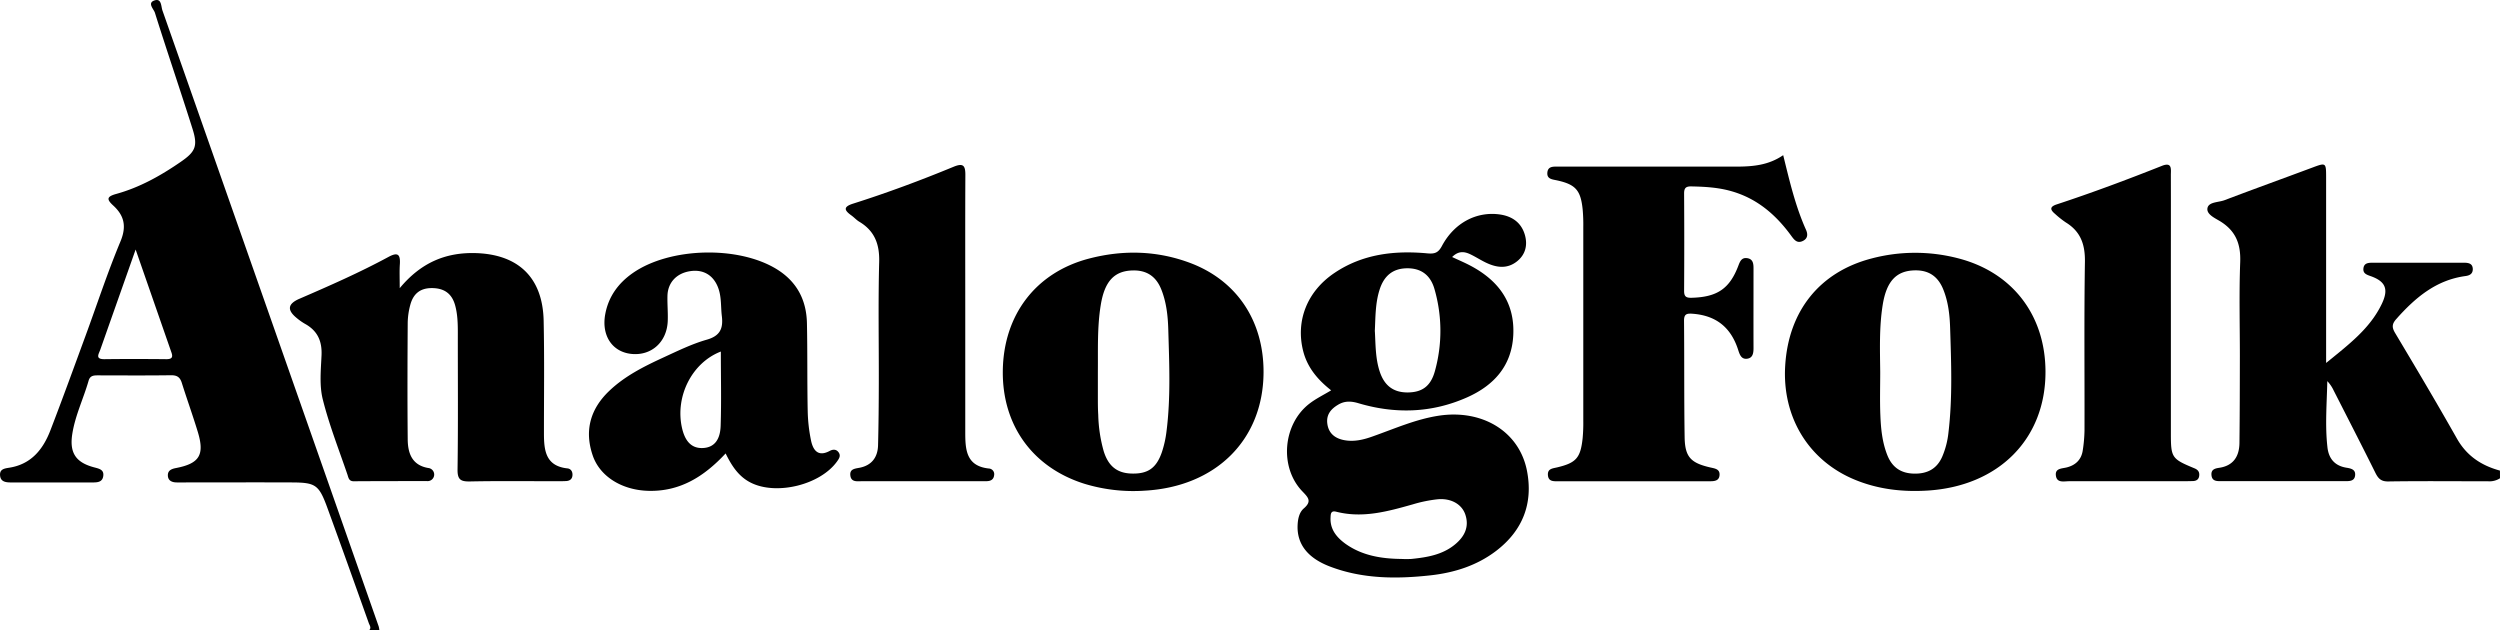
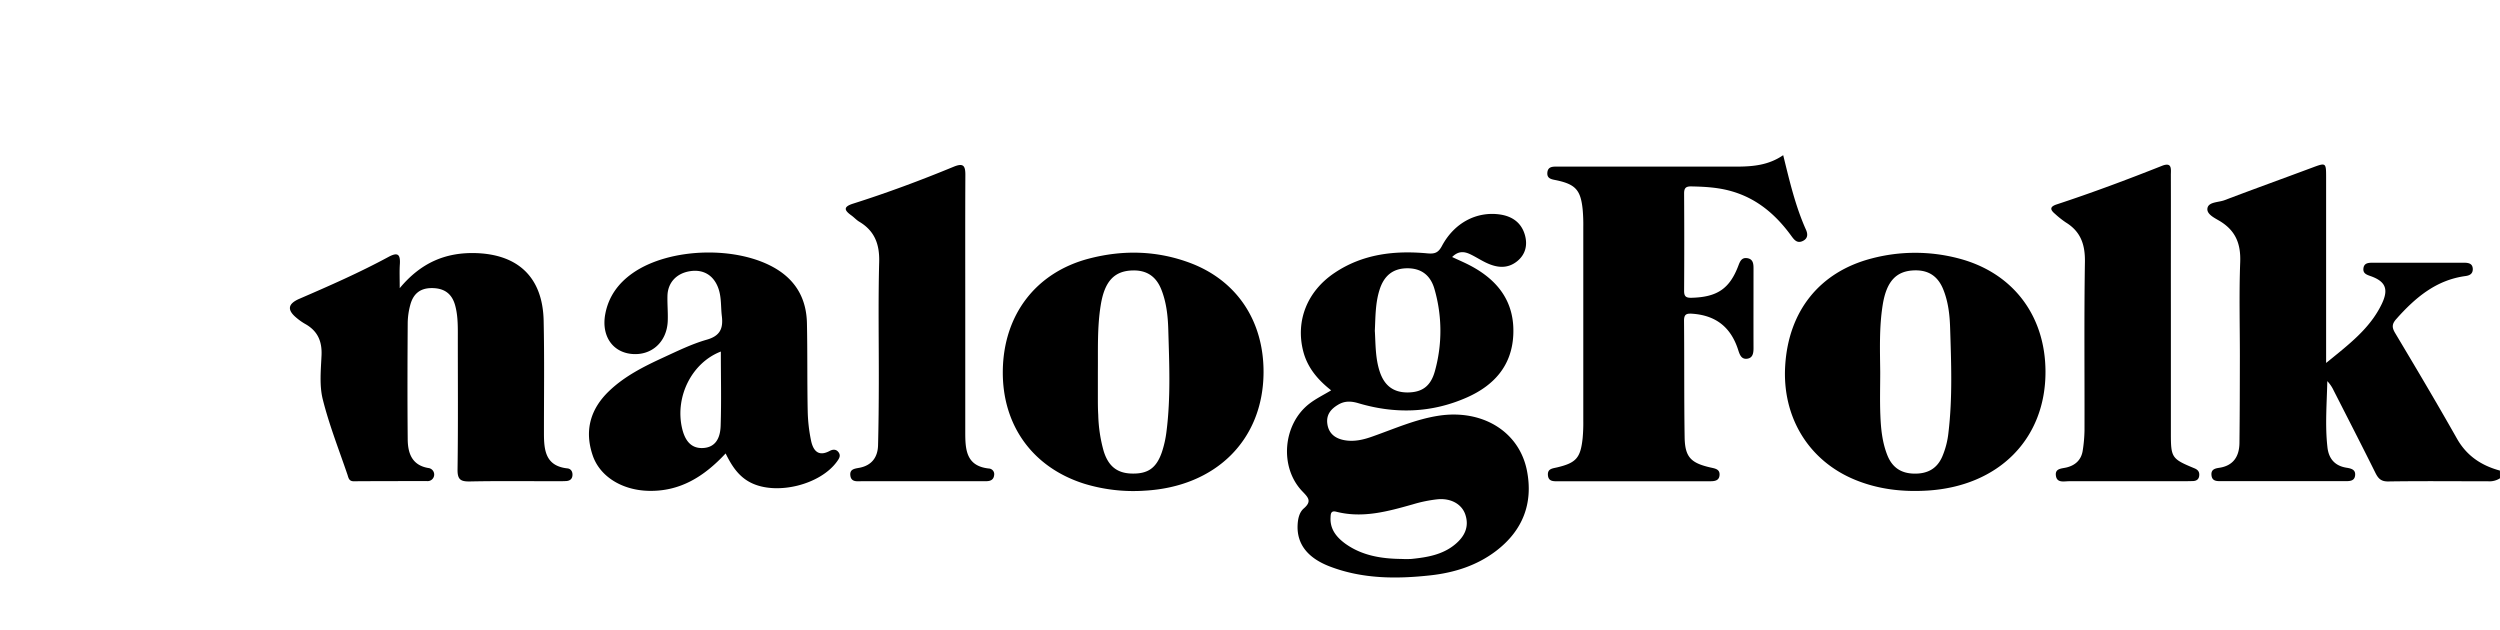
<svg xmlns="http://www.w3.org/2000/svg" id="Layer_1" data-name="Layer 1" viewBox="0 0 1326.92 334.44">
  <title>Analog Folk</title>
-   <path fill="#000" d="M246.39,445.77c1.24-1.29.16-2.56-.23-3.66C238.82,421.53,231.51,401,224,380.45c-4.37-11.85-6.22-13-18.66-13.06-18.79-.08-37.59,0-56.38,0-1.57,0-3.13,0-4.7,0-2.52,0-4.65-.9-4.76-3.59s1.74-3.56,4.32-4.05c12.48-2.4,15.27-7,11.55-19.23-2.66-8.75-5.77-17.35-8.51-26.08-1-3.09-2.69-4-5.87-3.94-12.75.18-25.51.08-38.26.06-2.31,0-4.46-.08-5.3,2.82-2.7,9.43-7.07,18.34-8.64,28.12-1.6,10,1.66,15.23,11.45,17.85,2.78.75,5.56,1.21,4.93,4.86-.54,3.15-3.29,3.19-5.82,3.19q-21.48,0-43,0c-2.88,0-5.71-.32-5.93-3.86-.2-3.34,2.56-3.58,5.09-4,11.5-1.87,17.76-9.73,21.63-19.78,6.41-16.64,12.49-33.41,18.64-50.15s11.71-33.73,18.57-50.17c3.31-7.95,2-13.66-3.82-19-3.76-3.43-3.42-4.8,1.66-6.21,12.38-3.43,23.48-9.66,34-16.9,7.91-5.42,9.3-8.37,6.42-17.52-6.51-20.63-13.52-41.1-20-61.73-.6-1.91-4.15-5.16-.28-6.5s3.5,3.08,4.29,5.32Q194.06,280.32,251.39,443.8a12.69,12.69,0,0,1,.37,2Zm-124-202c-6.62,18.77-12.69,35.94-18.74,53.11-.85,2.39-2.92,5.16,2.28,5.09,10.92-.14,21.85-.11,32.77,0,2.83,0,3.62-.92,2.71-3.51Z" transform="translate(-50.4 -111.33)" />
  <path fill="#000" d="M1377.32,365.18a10.25,10.25,0,0,1-6.31,1.6c-17.68,0-35.35-.18-53,.09-3.89.06-5.36-1.62-6.88-4.68-7.24-14.59-14.69-29.06-22.08-43.57a18.65,18.65,0,0,0-3.39-5c-.25,11.78-1.25,23.44.07,35.12.69,6.12,4,9.83,10,10.82,2.67.43,5.13,1,4.66,4.31-.41,2.86-3,2.84-5.27,2.84h-65.78c-2.25,0-4.77.08-5.14-3s1.57-3.72,4.11-4.09c7.5-1.11,10.63-6.08,10.72-13.15.18-15.43.19-30.87.22-46.31,0-16.55-.45-33.13.18-49.66.36-9.43-2.21-16.39-10.31-21.52-2.84-1.8-7.7-3.79-7.07-7.18s5.92-3,9.15-4.25c15.42-5.86,30.94-11.45,46.39-17.22,7.3-2.73,7.43-2.74,7.44,4.91q0,45.3,0,90.61v8.13c12.08-9.83,23.27-18.26,29.53-31.3,3.81-7.93,2-12.05-6.1-14.86-2.13-.75-3.87-1.46-3.64-3.93.28-3,2.65-3.11,5-3.11q24.17,0,48.33,0c2.44,0,4.67.38,4.73,3.38,0,2.42-1.52,3.38-3.87,3.69-15.64,2.1-26.71,11.53-36.72,22.79-2.33,2.62-2.43,4.43-.64,7.43,11.1,18.59,22.16,37.2,32.81,56.05,5.22,9.22,13,14.31,22.84,17Z" transform="translate(-50.4 -111.33)" />
  <path fill="#000" d="M821.14,247.75c3.56,1.67,6.61,2.95,9.53,4.49,14.87,7.81,23.79,19.45,22.93,36.94-.81,16.37-10.32,26.75-24.54,33.07-18.72,8.31-38.08,8.91-57.63,3.1-3.85-1.15-7.32-1.33-10.84.81-4,2.39-6.43,5.5-5.64,10.41s4.12,7.37,8.54,8.3c5.4,1.13,10.6-.12,15.75-2,11.33-4,22.38-8.93,34.41-10.84,23.25-3.69,43.1,8.14,47.21,29.17,3.39,17.32-2.29,31.81-16.42,42.57-10.23,7.78-22.13,11.52-34.75,12.93-18.15,2-36.22,1.94-53.58-4.74-11.8-4.55-17.27-11.94-17-21.54.12-3.5.81-7.08,3.31-9.24,4.42-3.81,2.32-5.83-.77-9.05-12.3-12.8-10.4-35.63,3.74-46.55,3.45-2.67,7.48-4.61,11.54-7.07-7-5.51-12.61-12-14.85-20.85-4.06-16,2.06-31.63,16.49-41.38,15-10.16,32-12.09,49.45-10.47,3.95.36,5.78-.34,7.71-3.94,6.6-12.36,18.51-18.51,30.93-16.68,6.59,1,11.29,4.47,13.11,10.88,1.49,5.28.36,10.32-4.15,13.94-5.2,4.16-10.83,3.42-16.4.78-2.82-1.34-5.45-3.06-8.26-4.42C827.85,244.87,824.64,244.26,821.14,247.75Zm-41,39.45c.39,7.12.29,14.31,2.52,21.19,2.45,7.61,7.3,11.22,14.71,11.24,7.64,0,12.34-3.14,14.59-11.19a79.71,79.71,0,0,0-.16-43.59c-2.19-7.77-7.4-11.24-14.74-11.12s-12.12,3.9-14.49,11.58C780.34,272.44,780.47,279.85,780.1,287.2ZM794.17,408a53.21,53.21,0,0,0,5.36,0c8.27-.85,16.46-2.17,23.12-7.68,5-4.11,7.73-9.28,5.48-15.93-1.85-5.44-7.55-8.73-14.69-8.06A73.35,73.35,0,0,0,800.36,379c-13.36,3.78-26.69,7.52-40.74,3.93-2.81-.71-2.93,1.1-3,2.95-.38,6.31,3.15,10.58,7.81,14C773.25,406.21,783.53,407.89,794.17,408Z" transform="translate(-50.4 -111.33)" />
  <path fill="#000" d="M996.86,193.69c3.41,13.84,6.49,27.1,12.1,39.59.93,2.07,1.15,4.45-1.45,5.83-3.31,1.76-4.9-.62-6.51-2.81-8.13-11.11-18.11-19.66-31.67-23.5-7-2-14.06-2.38-21.23-2.53-2.91-.06-3.85.88-3.83,3.82q.16,25.83,0,51.68c0,3,1.11,3.69,4,3.61,13.55-.36,20.18-4.79,24.82-17.09.84-2.22,1.72-4.33,4.56-3.95,3.21.43,3.47,2.89,3.46,5.53,0,14.09-.05,28.19,0,42.28,0,2.71-.43,5.23-3.45,5.59s-3.89-2.18-4.69-4.67c-3.92-12.24-12-18.37-24.43-19.23-3.14-.22-4.34.39-4.31,3.83.19,20.58,0,41.17.32,61.75.18,10.44,3.21,13.61,13.53,16,2.54.58,5.24.85,5,4.1s-3.07,3.25-5.62,3.25q-39.93,0-79.87,0c-2.47,0-5.32.27-5.6-3.21s2.4-3.57,4.9-4.16c10.11-2.4,12.4-5.05,13.52-15.43a89.11,89.11,0,0,0,.35-9.39q0-51.35,0-102.69a91.87,91.87,0,0,0-.33-9.39c-1.05-10.18-3.71-13.25-13.57-15.42-2.51-.55-5.35-.66-5.19-3.92.19-3.82,3.44-3.39,6.1-3.39q47.33,0,94.65,0C980.75,199.7,989,199.08,996.86,193.69Z" transform="translate(-50.4 -111.33)" />
  <path fill="#000" d="M262.56,264.28c11.28-13.58,24.33-19,40.11-18.62,22.87.62,35.79,13,36.28,35.9.43,19.91.15,39.83.16,59.74,0,9,.8,17.38,12.48,18.64,2,.22,2.9,2,2.62,4-.25,1.83-1.56,2.62-3.3,2.72-1.56.08-3.13.09-4.69.09-15.44,0-30.88-.2-46.32.12-5,.1-6.73-.94-6.65-6.41.34-24.16.13-48.33.15-72.5,0-4.93-.12-9.86-1.45-14.64-1.73-6.21-5.84-9.07-12.35-9.08s-10,3.33-11.49,9.13a38.41,38.41,0,0,0-1.31,9.28c-.13,20.59-.2,41.17,0,61.76.05,7.41,2.21,13.83,10.9,15.32a3.49,3.49,0,0,1-.67,6.95c-13,0-26,0-38.93.09-2.58,0-2.76-2-3.28-3.5-4.53-13.3-9.72-26.44-13.11-40-1.85-7.38-1-15.56-.65-23.35.34-7.52-2.11-13-8.73-16.68a30.87,30.87,0,0,1-4.39-3.07c-5.31-4.32-4.85-7.56,1.4-10.27,16-6.92,31.9-13.9,47.21-22.18,4.85-2.62,6.4-1.57,6.09,3.73C262.38,255.12,262.56,258.86,262.56,264.28Z" transform="translate(-50.4 -111.33)" />
  <path fill="#000" d="M721.05,309c-.17,35.76-25.26,60.7-63.21,62.77A89.2,89.2,0,0,1,626,368.11c-27.45-8.62-43.7-31-43.34-60,.37-29.62,17.47-52.13,45.71-59.52,18.19-4.75,36.35-4.29,54.06,2.43C707,260.4,721.17,281.79,721.05,309Zm-87.94-.28c0,4.47,0,8.94,0,13.41,0,3.13,0,6.26.2,9.39a78,78,0,0,0,2.86,19.16c2.48,8.14,7.22,11.81,14.91,12,8.53.22,13.06-2.83,16-11.33a55.63,55.63,0,0,0,2.46-11.06c2.29-18,1.46-36.16.94-54.25-.21-7.1-1-14.26-3.67-21s-7.46-10.26-14.9-10.17c-10,.12-15.23,5.67-17.27,18.39C632.72,285,633.23,296.85,633.11,308.69Z" transform="translate(-50.4 -111.33)" />
  <path fill="#000" d="M1136.08,308.55c.11,35.75-24.84,60.88-62.77,63.17-13.1.79-25.92-.67-38.14-5.66-24.79-10.1-39-33.38-37.23-60.85,1.82-28.93,18.35-49.52,45.76-56.67a90.49,90.49,0,0,1,46.44,0C1118.71,256.06,1136,278.75,1136.08,308.55Zm-87.72.19c0,7.6-.23,15.21.07,22.8.28,7.35,1,14.72,3.81,21.65,2.56,6.22,7.12,9.36,14,9.52,7,.17,12.13-2.44,15-8.92a44.06,44.06,0,0,0,3.34-12.9c2.2-18.5,1.46-37.06.88-55.59-.21-6.88-1-13.82-3.64-20.35-2.72-6.74-7.5-10.23-14.93-10.12-9.94.13-15.21,5.7-17.23,18.44C1047.8,285,1048.23,296.9,1048.36,308.74Z" transform="translate(-50.4 -111.33)" />
  <path fill="#000" d="M435.54,352c-11.48,12.34-24.37,20.41-41.35,19.84-13.74-.47-25.38-7.59-29.19-18.75-4.49-13.12-1.32-24.64,8.7-34.22,8.36-8,18.57-13.08,28.92-17.85,7.48-3.44,15-7.13,22.85-9.38,7.13-2,8.86-5.94,8.06-12.55-.59-4.85-.15-9.83-1.79-14.57-2.42-7-7.91-10.37-15.07-9.26s-11.79,6-12,13c-.12,4.46.32,8.95.15,13.41-.42,11.2-8.67,18.59-19.29,17.5-10.23-1.06-16-9.8-13.87-21.16,1.74-9.27,6.88-16.33,14.51-21.69,19.64-13.79,56.27-14.71,76.68-2,10.61,6.61,15.6,16.37,15.85,28.55.32,15.42.1,30.86.4,46.28a85.31,85.31,0,0,0,1.76,15.94c1.06,5.1,3.66,8.92,9.9,5.59,1.74-.94,3.53-1,4.78.79s.2,3.31-.89,4.82c-8.9,12.38-32.06,18.07-45.68,11.26C442.49,364.33,438.76,358.6,435.54,352ZM433,297.92c-15.35,5.91-24.31,23.8-20.66,40.36,1.68,7.64,5.41,11.2,11.34,10.84,5.58-.34,9-4.05,9.22-11.9C433.32,324.27,433,311.31,433,297.92Z" transform="translate(-50.4 -111.33)" />
  <path fill="#000" d="M562.73,274.59q0,32.9,0,65.77c0,9.31.22,18.48,12.83,19.67a3,3,0,0,1,2.5,3.48c-.26,2.5-2,3.22-4.28,3.23l-18.12,0c-15.89,0-31.77,0-47.66,0-2.57,0-5.9.68-6.28-3.16-.34-3.37,2.48-3.51,5-4,6.39-1.28,9.55-5.58,9.72-11.87.29-10.95.38-21.91.4-32.87.06-21.48-.37-43,.2-64.43.25-9.47-2.39-16.51-10.55-21.39-1.52-.9-2.74-2.3-4.19-3.34-3.8-2.71-4.49-4.57.9-6.27,18.07-5.73,35.84-12.34,53.35-19.57,5.12-2.11,6.25-.61,6.23,4.31C562.67,227.61,562.73,251.1,562.73,274.59Z" transform="translate(-50.4 -111.33)" />
  <path fill="#000" d="M1202.63,274.85q0,33.24,0,66.48c0,12.93.43,13.55,12.43,18.53,2,.8,2.87,2,2.6,4.08-.24,1.87-1.53,2.66-3.26,2.72-2.91.09-5.82.09-8.73.09-19,0-38.05,0-57.08,0-2.72,0-6.52,1.09-7-3.08-.44-3.73,3-3.6,5.6-4.21,4.77-1.14,7.94-4.09,8.67-9.08a76.32,76.32,0,0,0,.93-10.66c.08-29.77-.25-59.55.22-89.31.15-9.2-2.18-16.13-10.11-21a49.44,49.44,0,0,1-5.78-4.58c-2.54-2.13-2.94-3.74.88-5,18.87-6.2,37.46-13.16,55.91-20.48,5.58-2.21,4.7,2,4.71,5,.05,17.91,0,35.82,0,53.73C1202.63,263.66,1202.62,269.25,1202.63,274.85Z" transform="translate(-50.4 -111.33)" />
</svg>